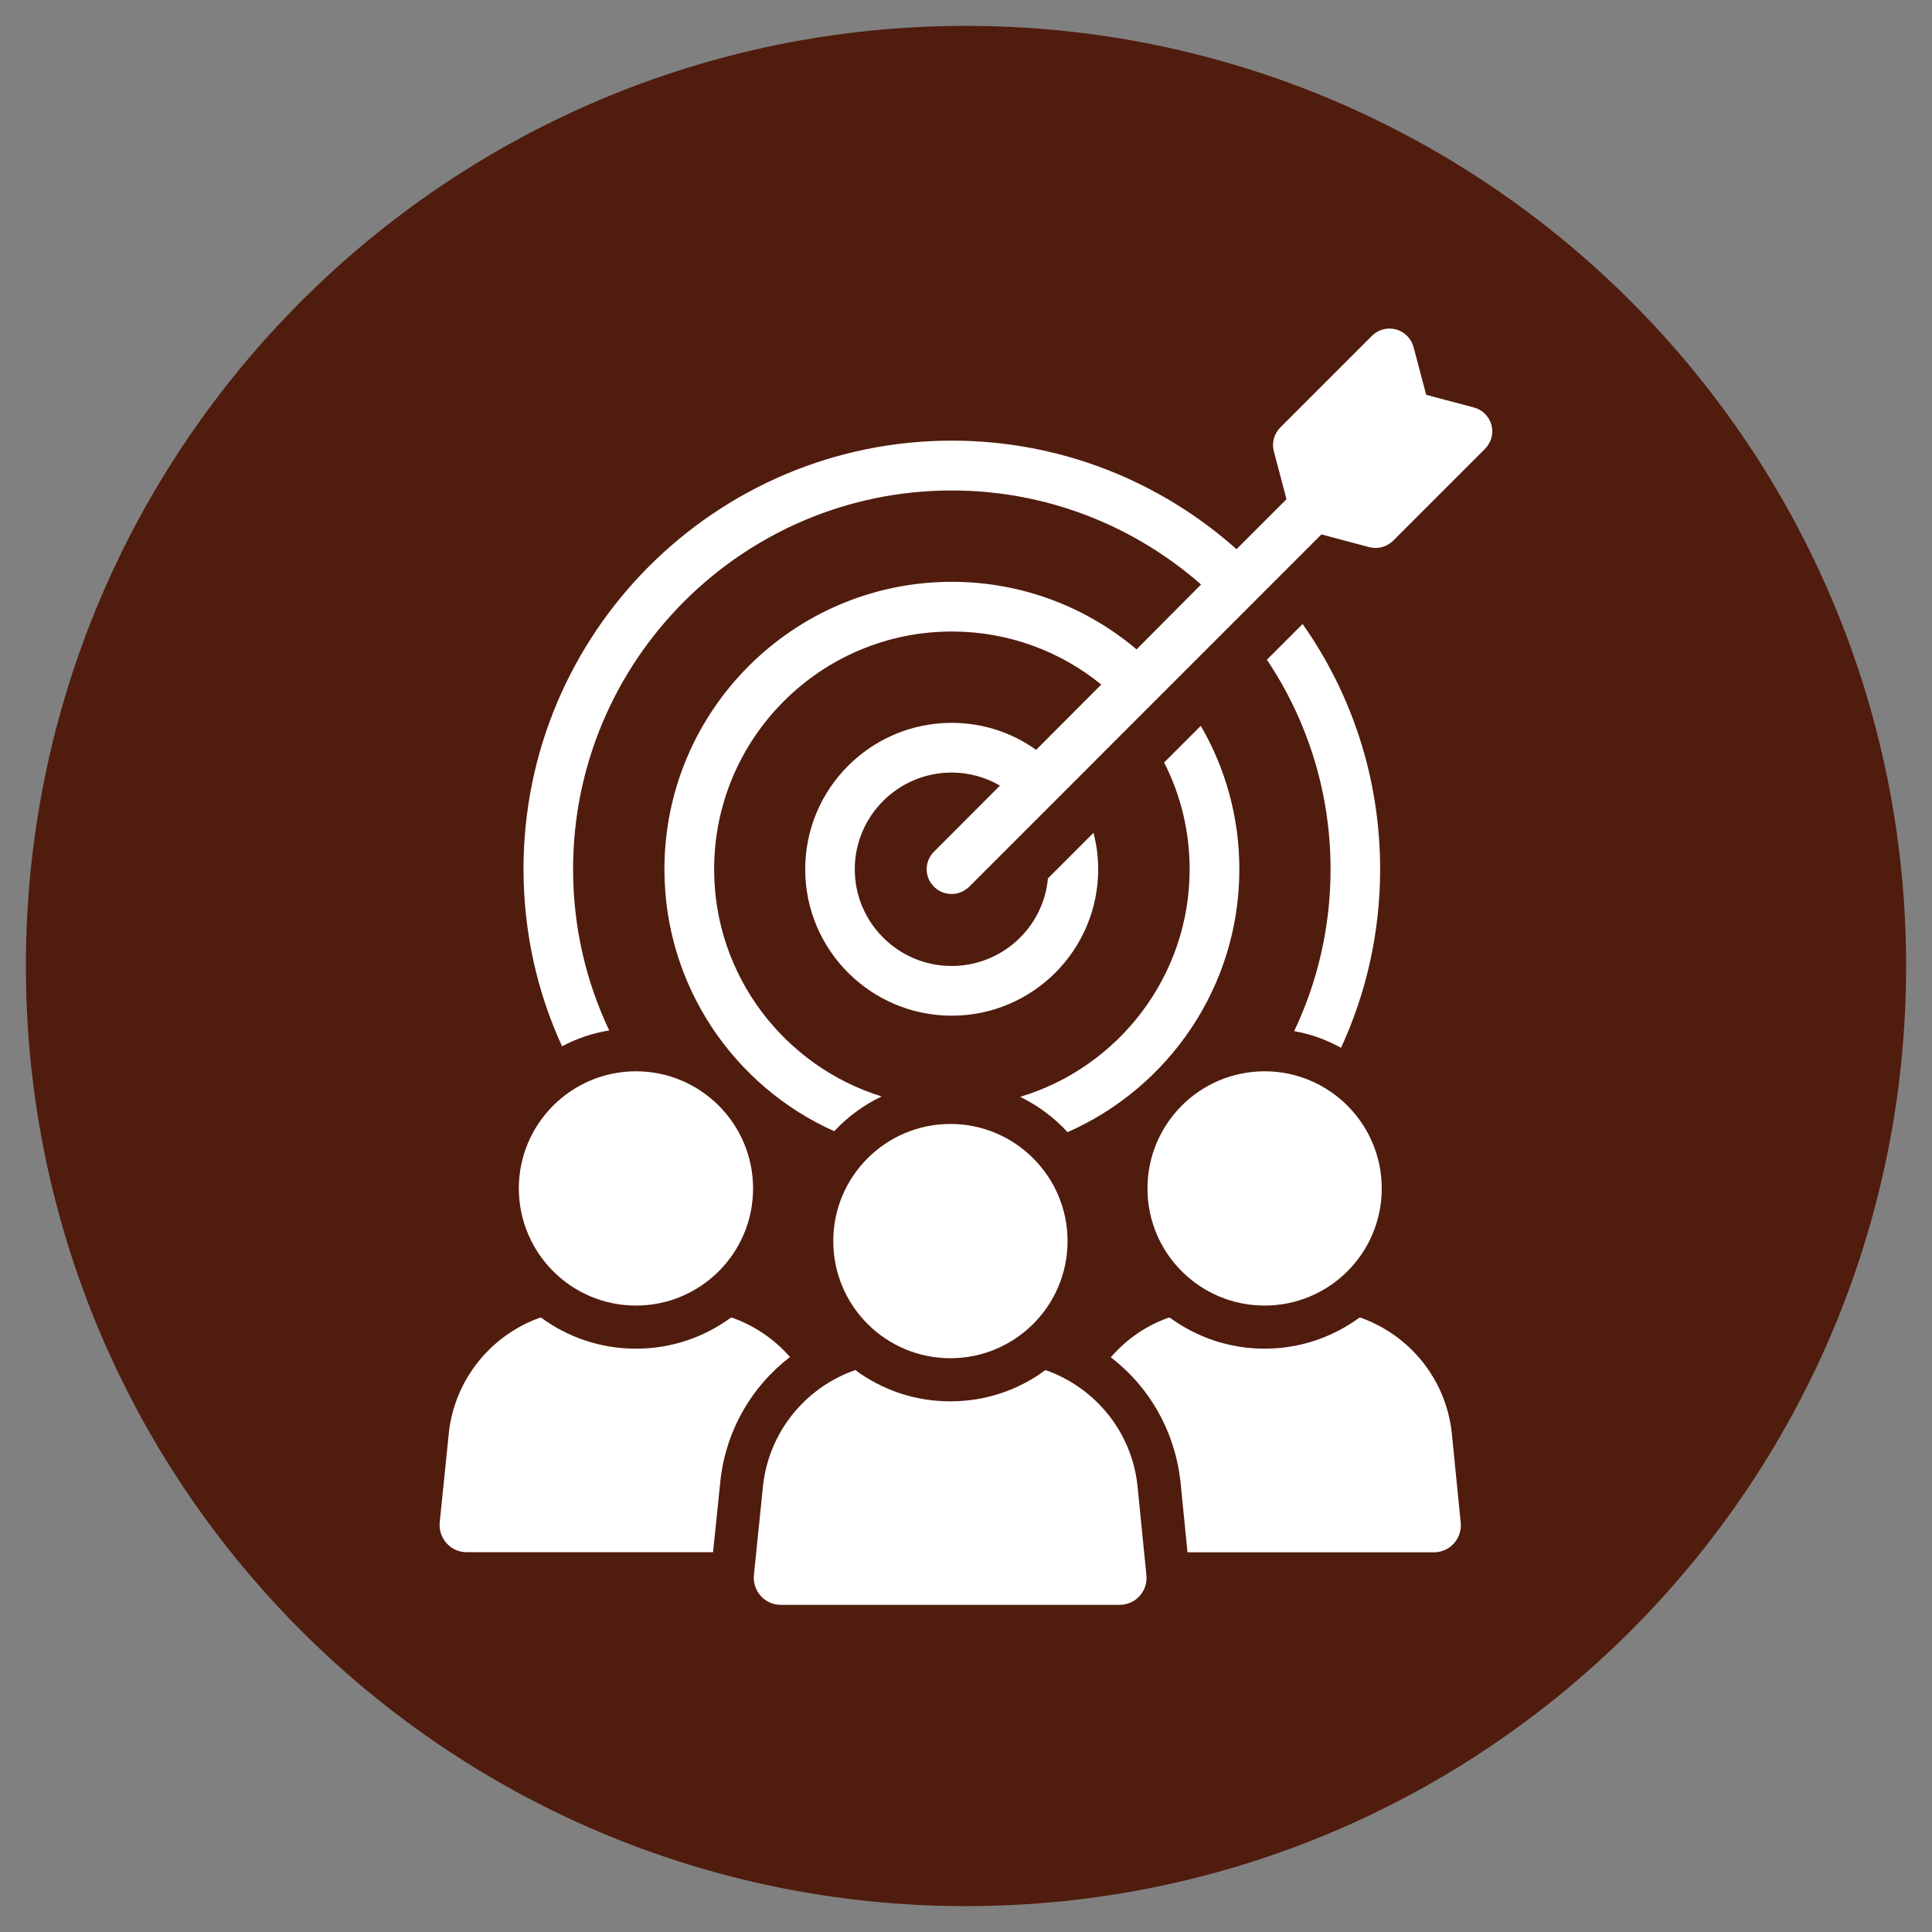
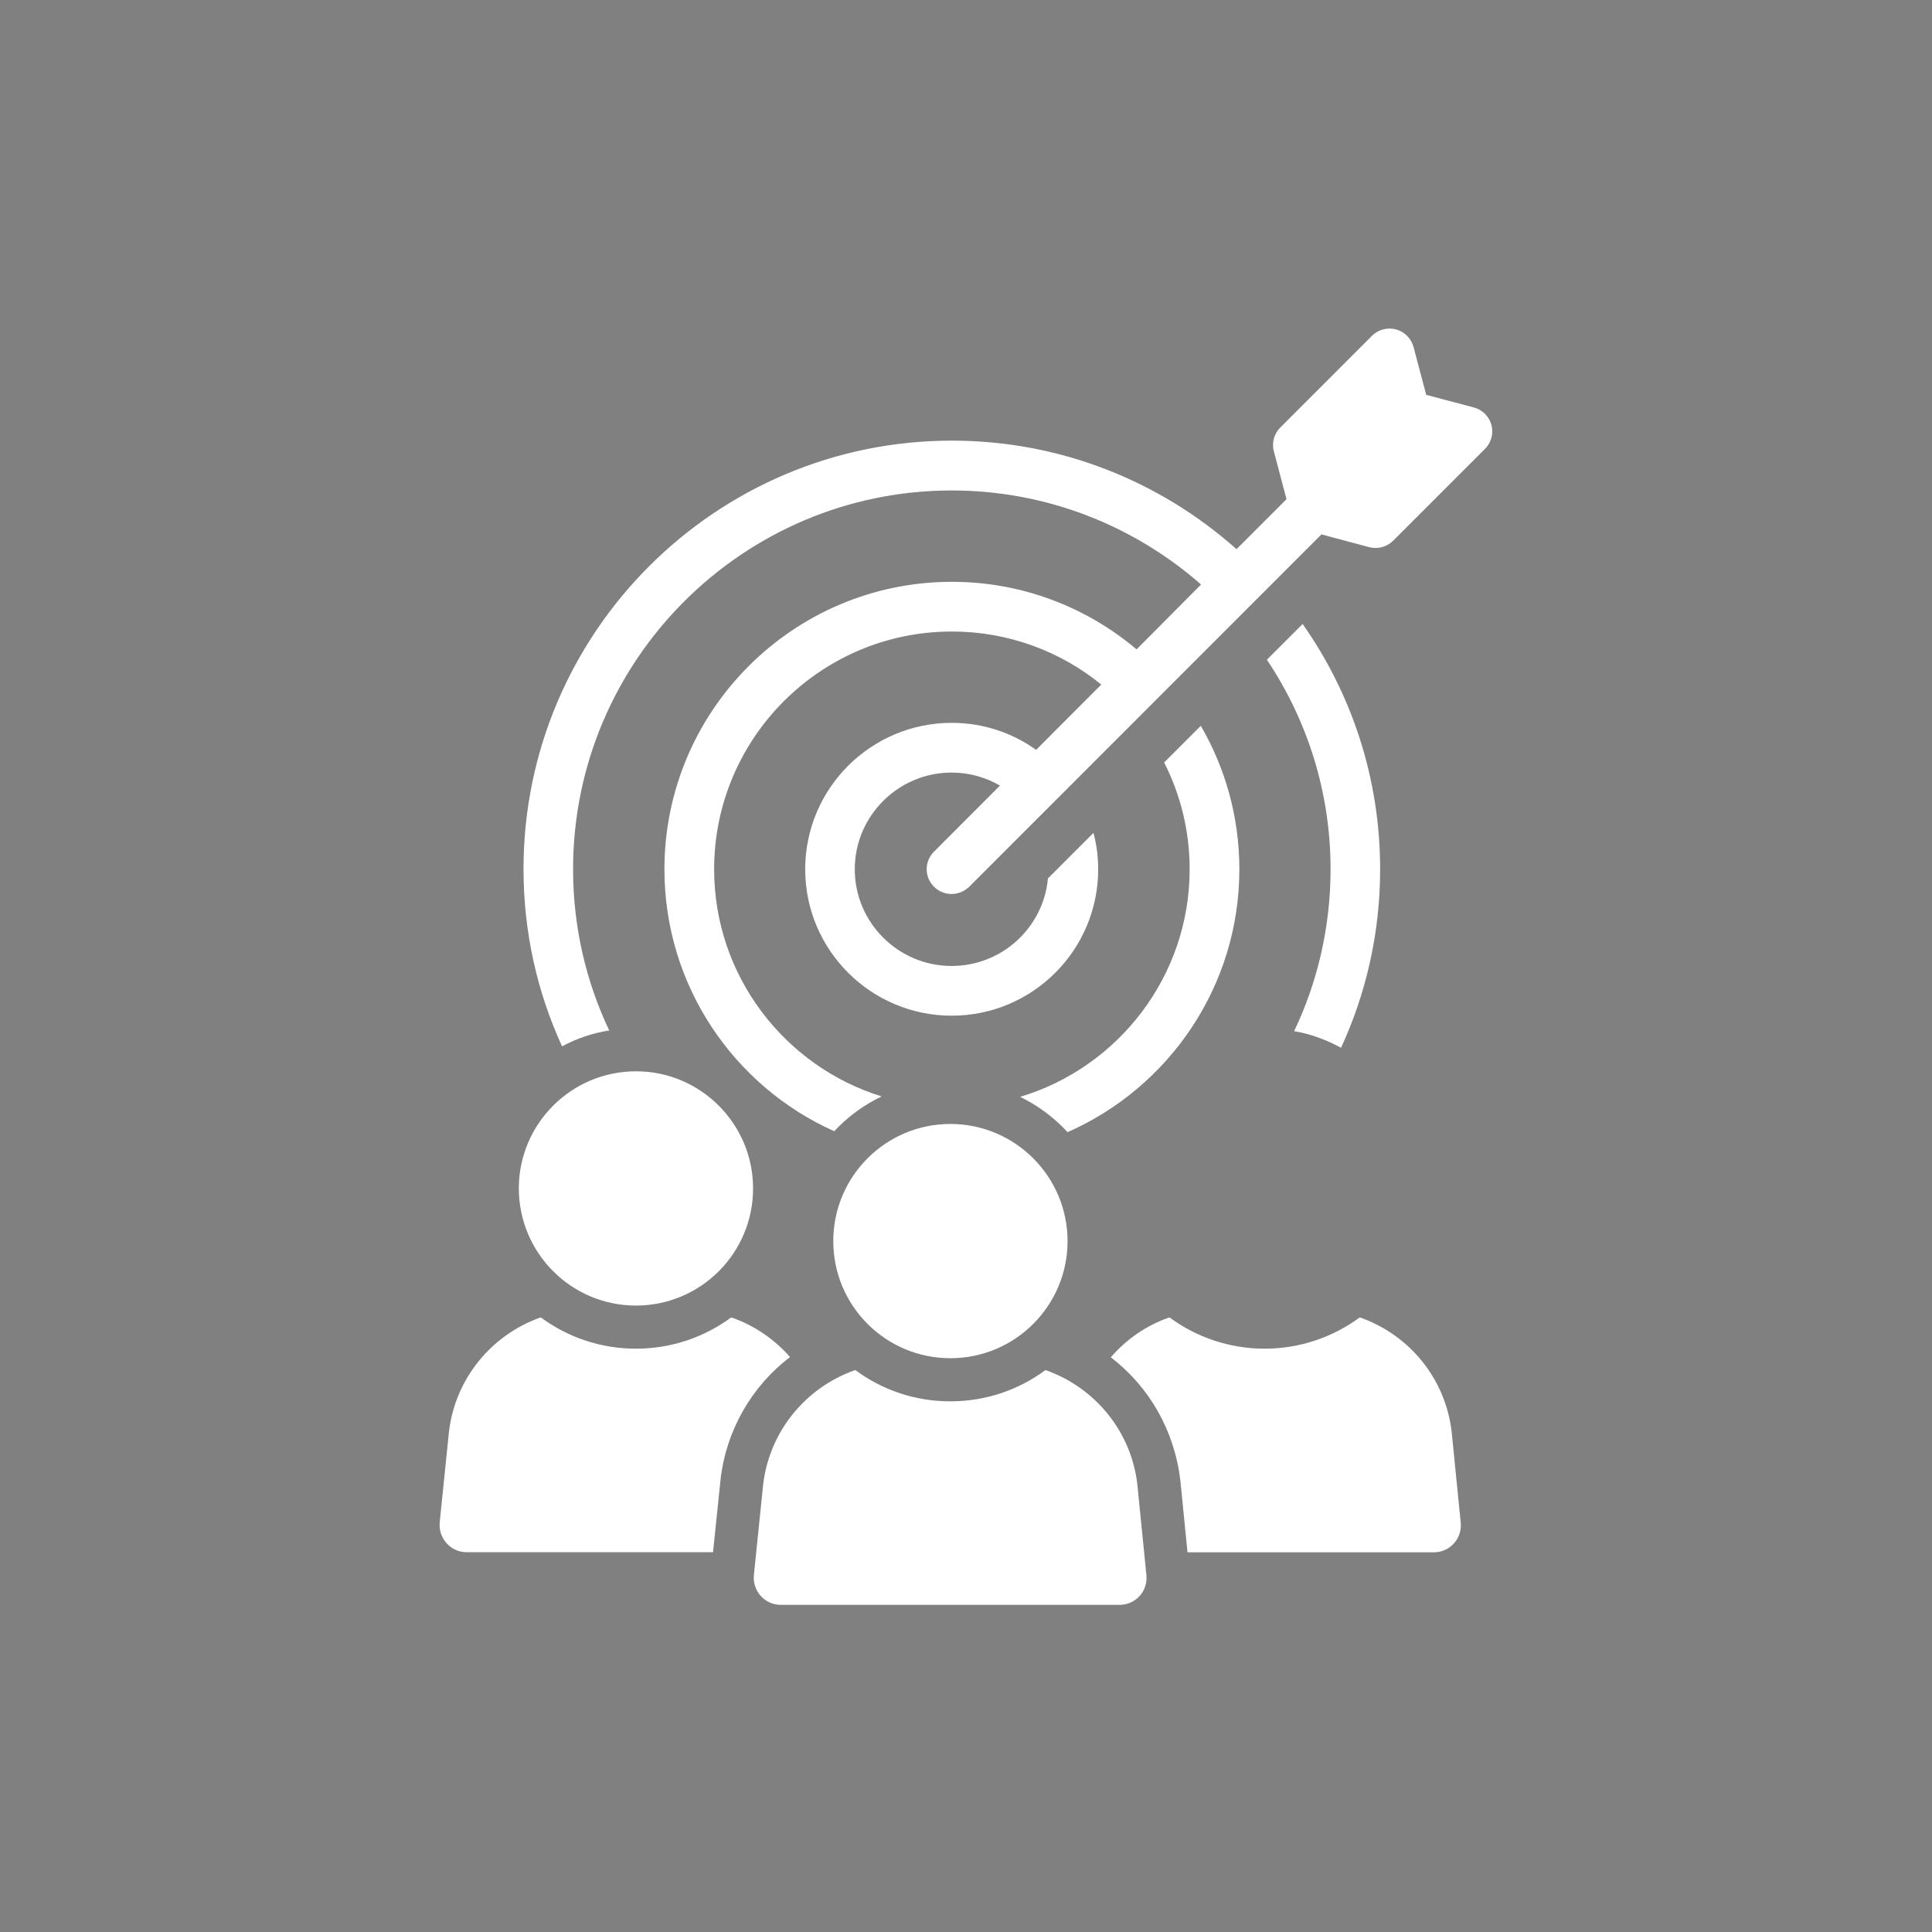
<svg xmlns="http://www.w3.org/2000/svg" width="500" zoomAndPan="magnify" viewBox="0 0 375 375" height="500" preserveAspectRatio="xMidYMid meet" version="1.2">
  <rect x="0" y="0" width="375" height="375" fill="#808080" stroke="none" />
  <defs>
    <clipPath id="845d3ca824">
      <path d="M 5.023 5.023 L 369.977 5.023 L 369.977 369.977 L 5.023 369.977 Z M 5.023 5.023" />
    </clipPath>
    <clipPath id="5f4eb22a06">
-       <path d="M 187.5 5.023 C 86.723 5.023 5.023 86.723 5.023 187.5 C 5.023 288.277 86.723 369.977 187.5 369.977 C 288.277 369.977 369.977 288.277 369.977 187.5 C 369.977 86.723 288.277 5.023 187.5 5.023 Z M 187.5 5.023" />
-     </clipPath>
+       </clipPath>
    <clipPath id="8e8943293c">
      <path d="M 0.023 0.023 L 364.977 0.023 L 364.977 364.977 L 0.023 364.977 Z M 0.023 0.023" />
    </clipPath>
    <clipPath id="a7d2f52d1d">
      <path d="M 182.5 0.023 C 81.723 0.023 0.023 81.723 0.023 182.5 C 0.023 283.277 81.723 364.977 182.5 364.977 C 283.277 364.977 364.977 283.277 364.977 182.5 C 364.977 81.723 283.277 0.023 182.5 0.023 Z M 182.5 0.023" />
    </clipPath>
    <clipPath id="73ab737049">
      <rect x="0" width="365" y="0" height="365" />
    </clipPath>
    <clipPath id="a251f0f9b8">
      <path d="M 101 63.496 L 289.793 63.496 L 289.793 220 L 101 220 Z M 101 63.496" />
    </clipPath>
    <clipPath id="86d1b7a045">
      <path d="M 85.043 255 L 154 255 L 154 302 L 85.043 302 Z M 85.043 255" />
    </clipPath>
    <clipPath id="a575712a47">
      <path d="M 146 265 L 223 265 L 223 311.746 L 146 311.746 Z M 146 265" />
    </clipPath>
  </defs>
  <g id="e6c5306e0e">
    <g clip-rule="nonzero" clip-path="url(#845d3ca824)">
      <g clip-rule="nonzero" clip-path="url(#5f4eb22a06)">
        <g transform="matrix(1,0,0,1,5,5)">
          <g clip-path="url(#73ab737049)">
            <g clip-rule="nonzero" clip-path="url(#8e8943293c)">
              <g clip-rule="nonzero" clip-path="url(#a7d2f52d1d)">
                <path style="stroke:none;fill-rule:nonzero;fill:#501c0e;fill-opacity:1;" d="M 0.023 0.023 L 364.977 0.023 L 364.977 364.977 L 0.023 364.977 Z M 0.023 0.023" />
              </g>
            </g>
          </g>
        </g>
      </g>
    </g>
    <path style="stroke:none;fill-rule:nonzero;fill:#ffffff;fill-opacity:1;" d="M 260.293 203.375 C 265.168 192.816 267.883 181.059 267.883 168.727 C 267.883 150.996 262.328 134.598 252.836 121.117 L 245.902 128.051 C 253.723 139.734 258.262 153.707 258.262 168.727 C 258.262 179.938 255.73 190.625 251.195 200.145 C 254.402 200.691 257.504 201.84 260.293 203.375 Z M 260.293 203.375" />
    <path style="stroke:none;fill-rule:nonzero;fill:#ffffff;fill-opacity:1;" d="M 198.008 212.895 C 201.473 214.586 204.602 216.906 207.211 219.75 C 226.816 211.121 240.559 191.512 240.559 168.727 C 240.559 158.559 237.82 149.039 233.074 140.879 L 225.957 147.996 C 229.137 154.23 230.91 161.27 230.91 168.727 C 230.91 189.531 217.012 207.207 198.008 212.895 Z M 198.008 212.895" />
    <g clip-rule="nonzero" clip-path="url(#a251f0f9b8)">
      <path style="stroke:none;fill-rule:nonzero;fill:#ffffff;fill-opacity:1;" d="M 289.496 82.504 C 289.051 80.836 287.723 79.504 286.055 79.086 L 276.824 76.637 L 274.375 67.379 C 273.93 65.711 272.625 64.383 270.957 63.938 C 269.289 63.496 267.488 63.965 266.289 65.191 L 248.508 82.973 C 247.285 84.199 246.812 85.969 247.258 87.613 L 249.707 96.895 L 240.008 106.594 C 225.305 93.504 205.957 85.527 184.762 85.527 C 138.898 85.527 101.613 122.836 101.613 168.672 C 101.613 180.926 104.273 192.609 109.098 203.09 C 111.941 201.578 115.016 200.508 118.25 200.012 C 113.738 190.523 111.234 179.883 111.234 168.699 C 111.234 128.184 144.191 95.199 184.734 95.199 C 203.246 95.199 220.195 102.109 233.125 113.453 L 220.609 126.043 C 210.91 117.859 198.398 112.93 184.762 112.93 C 153.996 112.93 128.965 137.934 128.965 168.727 C 128.965 191.355 142.496 210.887 161.922 219.566 C 164.527 216.777 167.633 214.484 171.125 212.816 C 152.328 207 138.613 189.426 138.613 168.727 C 138.613 143.277 159.289 122.578 184.762 122.578 C 195.766 122.578 205.855 126.438 213.754 132.875 L 201.109 145.547 C 196.469 142.234 190.863 140.305 184.734 140.305 C 169.039 140.305 156.289 153.031 156.289 168.727 C 156.289 184.422 169.066 197.145 184.734 197.145 C 200.406 197.145 213.156 184.422 213.156 168.727 C 213.156 166.273 212.84 163.902 212.242 161.66 L 203.402 170.5 C 202.543 180.016 194.484 187.496 184.707 187.496 C 174.359 187.496 165.91 179.078 165.91 168.727 C 165.91 158.375 174.359 149.953 184.707 149.953 C 188.152 149.953 191.332 150.891 194.094 152.48 L 181.293 165.309 C 179.391 167.188 179.391 170.238 181.293 172.113 C 182.23 173.055 183.457 173.523 184.707 173.523 C 185.934 173.523 187.188 173.027 188.125 172.113 L 256.488 103.727 L 265.77 106.203 C 266.188 106.309 266.602 106.359 266.996 106.359 C 268.273 106.359 269.496 105.84 270.41 104.953 L 288.191 87.172 C 289.441 85.945 289.938 84.172 289.496 82.504 Z M 289.496 82.504" />
    </g>
    <g clip-rule="nonzero" clip-path="url(#86d1b7a045)">
      <path style="stroke:none;fill-rule:nonzero;fill:#ffffff;fill-opacity:1;" d="M 153.344 263.395 C 150.344 259.98 146.484 257.32 142.16 255.781 L 141.898 255.73 C 136.711 259.535 130.348 261.777 123.438 261.777 C 116.527 261.777 110.168 259.535 105.004 255.73 L 104.742 255.781 C 95.41 259.145 88.371 267.543 87.145 277.891 L 85.348 295.492 C 85.059 298.566 87.457 301.281 90.559 301.281 L 138.402 301.281 L 139.863 287.121 C 140.984 277.527 145.938 269.055 153.344 263.395 Z M 153.344 263.395" />
    </g>
    <path style="stroke:none;fill-rule:nonzero;fill:#ffffff;fill-opacity:1;" d="M 123.438 253.41 C 135.98 253.41 146.172 243.242 146.172 230.676 C 146.172 218.133 135.98 207.938 123.438 207.938 C 110.898 207.938 100.703 218.133 100.703 230.676 C 100.73 243.242 110.898 253.41 123.438 253.41 Z M 123.438 253.41" />
    <path style="stroke:none;fill-rule:nonzero;fill:#ffffff;fill-opacity:1;" d="M 264.152 255.781 L 263.891 255.73 C 258.703 259.535 252.34 261.777 245.457 261.777 C 238.574 261.777 232.215 259.535 227.023 255.73 L 226.766 255.781 C 222.41 257.32 218.578 260.008 215.605 263.449 C 223.035 269.133 227.965 277.633 229.109 287.383 L 230.492 301.305 L 278.309 301.305 C 281.438 301.305 283.836 298.594 283.523 295.543 L 281.777 277.996 C 280.578 267.543 273.539 259.145 264.152 255.781 Z M 264.152 255.781" />
-     <path style="stroke:none;fill-rule:nonzero;fill:#ffffff;fill-opacity:1;" d="M 222.723 230.676 C 222.723 243.242 232.891 253.41 245.457 253.41 C 258.027 253.41 268.195 243.242 268.195 230.676 C 268.195 218.133 258 207.938 245.457 207.938 C 232.891 207.938 222.723 218.133 222.723 230.676 Z M 222.723 230.676" />
    <g clip-rule="nonzero" clip-path="url(#a575712a47)">
      <path style="stroke:none;fill-rule:nonzero;fill:#ffffff;fill-opacity:1;" d="M 203.141 266.004 L 202.883 265.949 C 197.746 269.758 191.383 272 184.449 272 C 177.539 272 171.176 269.758 166.016 265.926 L 165.727 266.027 C 156.395 269.391 149.355 277.789 148.129 288.141 L 146.328 305.738 C 146.043 308.812 148.441 311.5 151.543 311.5 L 217.301 311.5 C 220.43 311.5 222.828 308.84 222.516 305.738 L 220.766 288.219 C 219.594 277.789 212.527 269.391 203.141 266.004 Z M 203.141 266.004" />
    </g>
    <path style="stroke:none;fill-rule:nonzero;fill:#ffffff;fill-opacity:1;" d="M 161.738 240.895 C 161.738 253.461 171.906 263.629 184.473 263.629 C 197.016 263.629 207.211 253.461 207.211 240.895 C 207.211 228.355 197.016 218.16 184.473 218.16 C 171.906 218.16 161.738 228.355 161.738 240.895 Z M 161.738 240.895" />
  </g>
</svg>